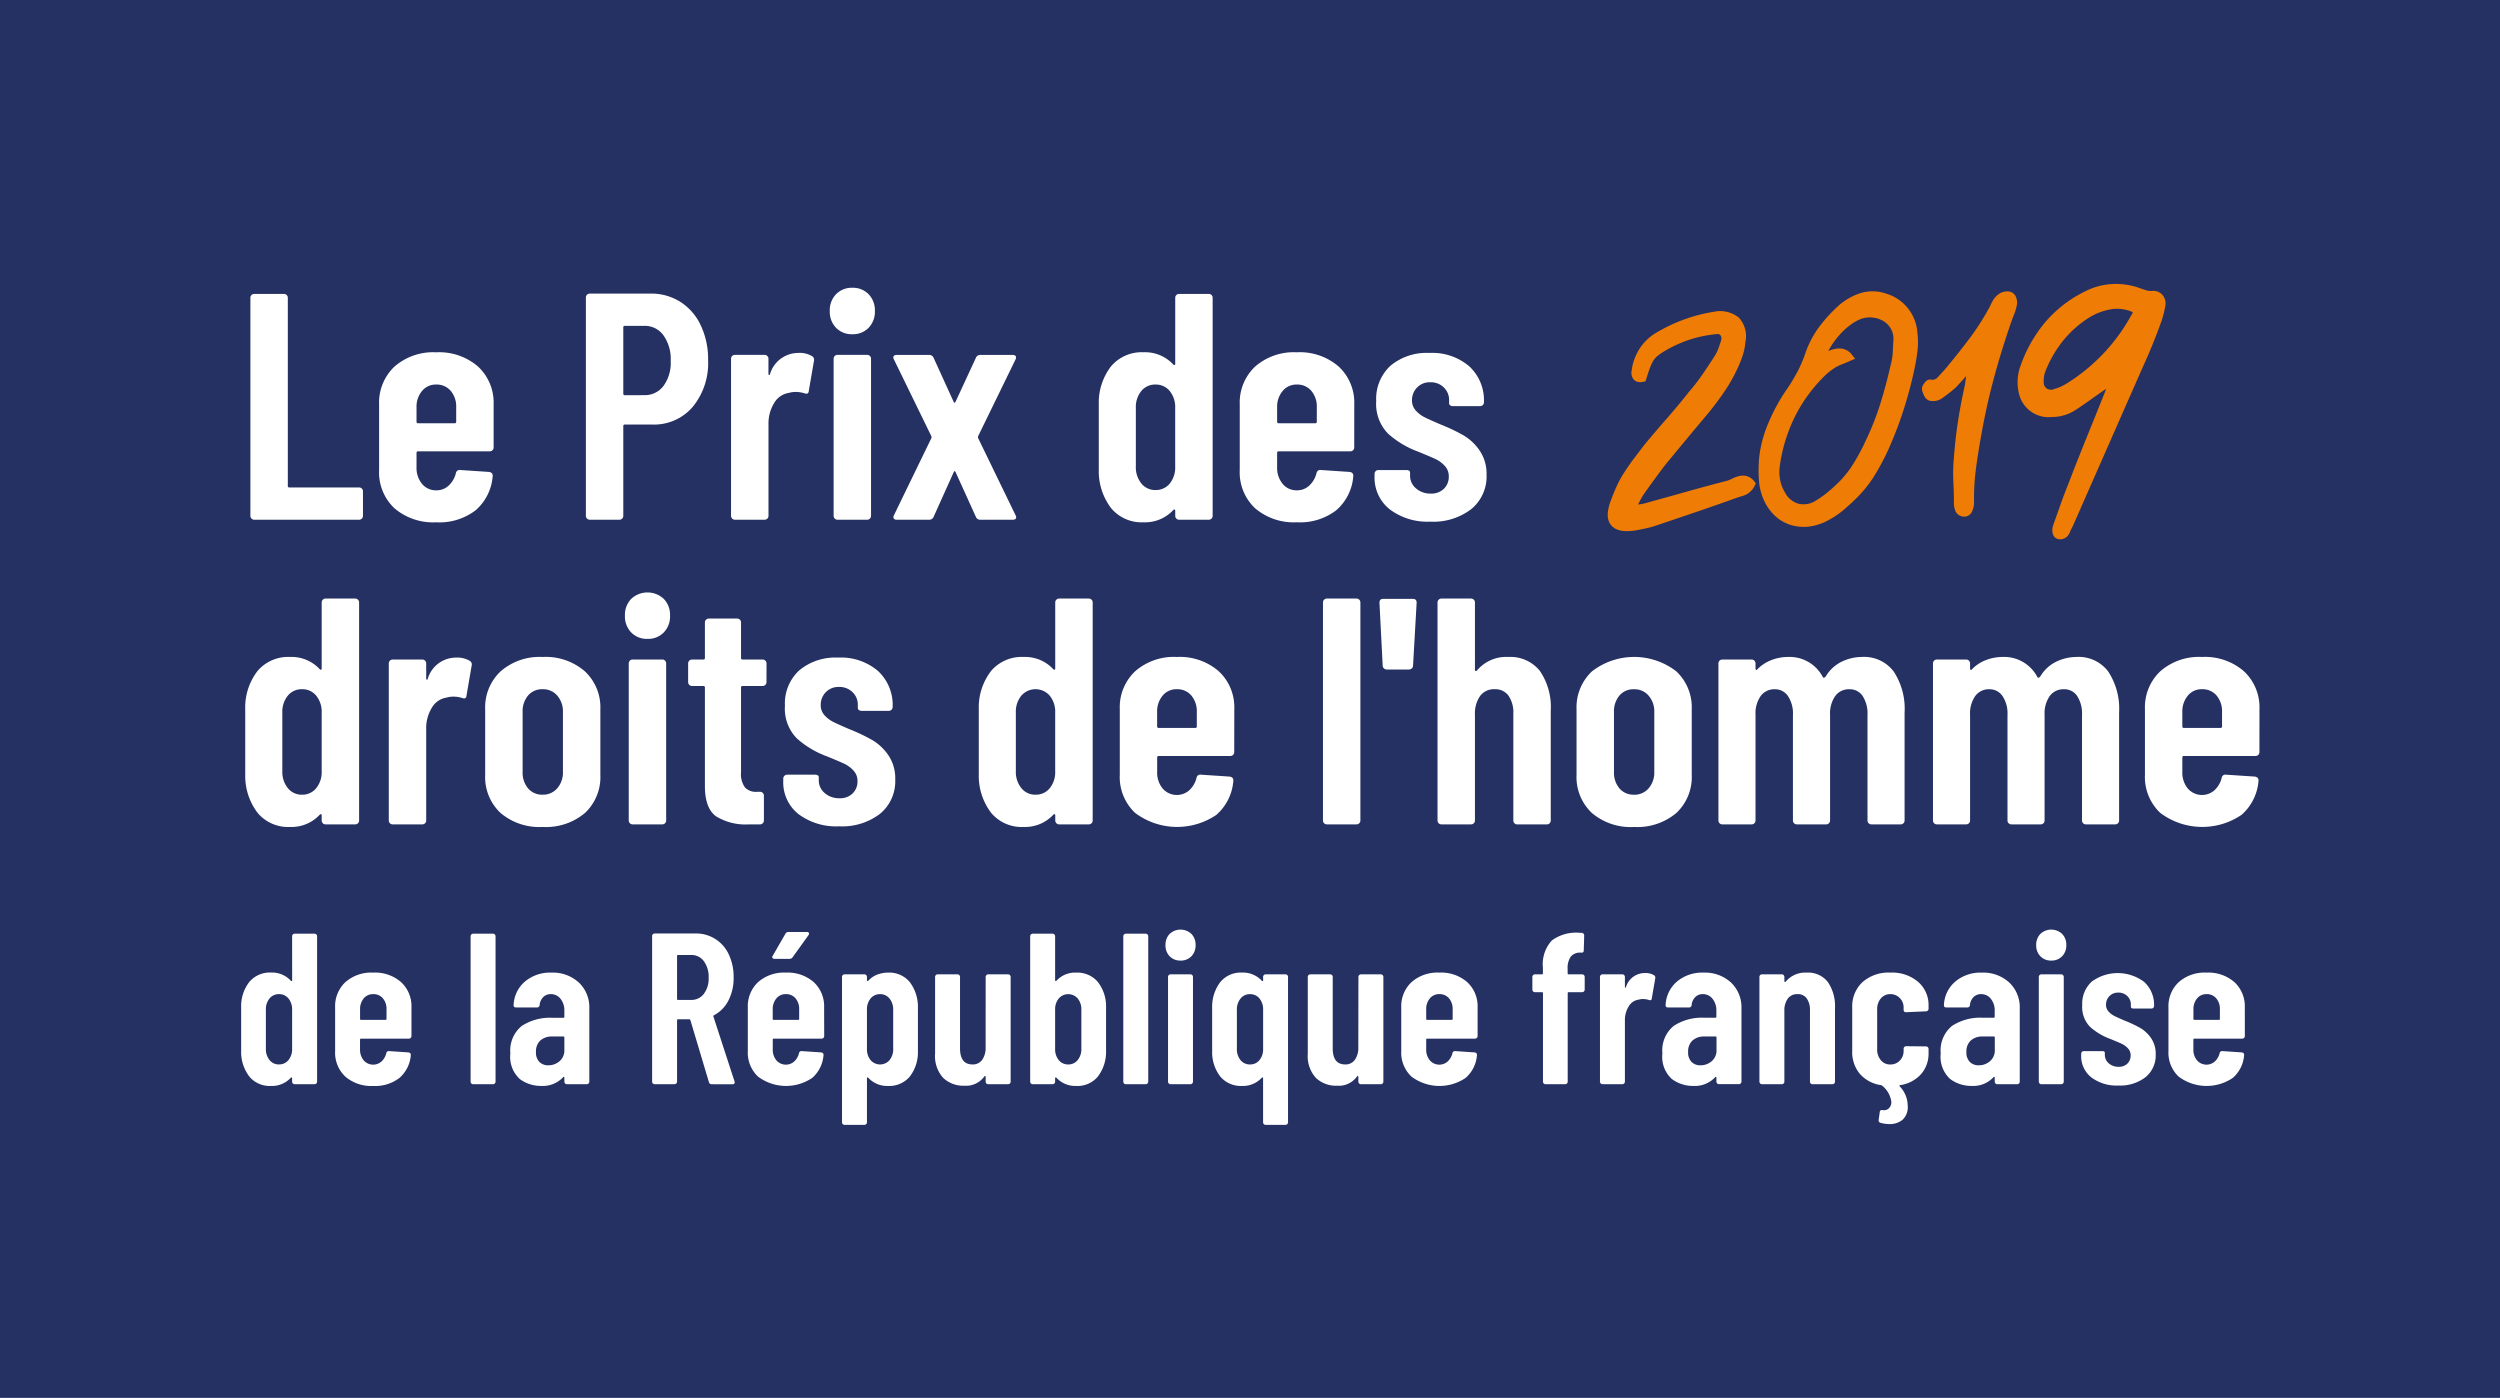
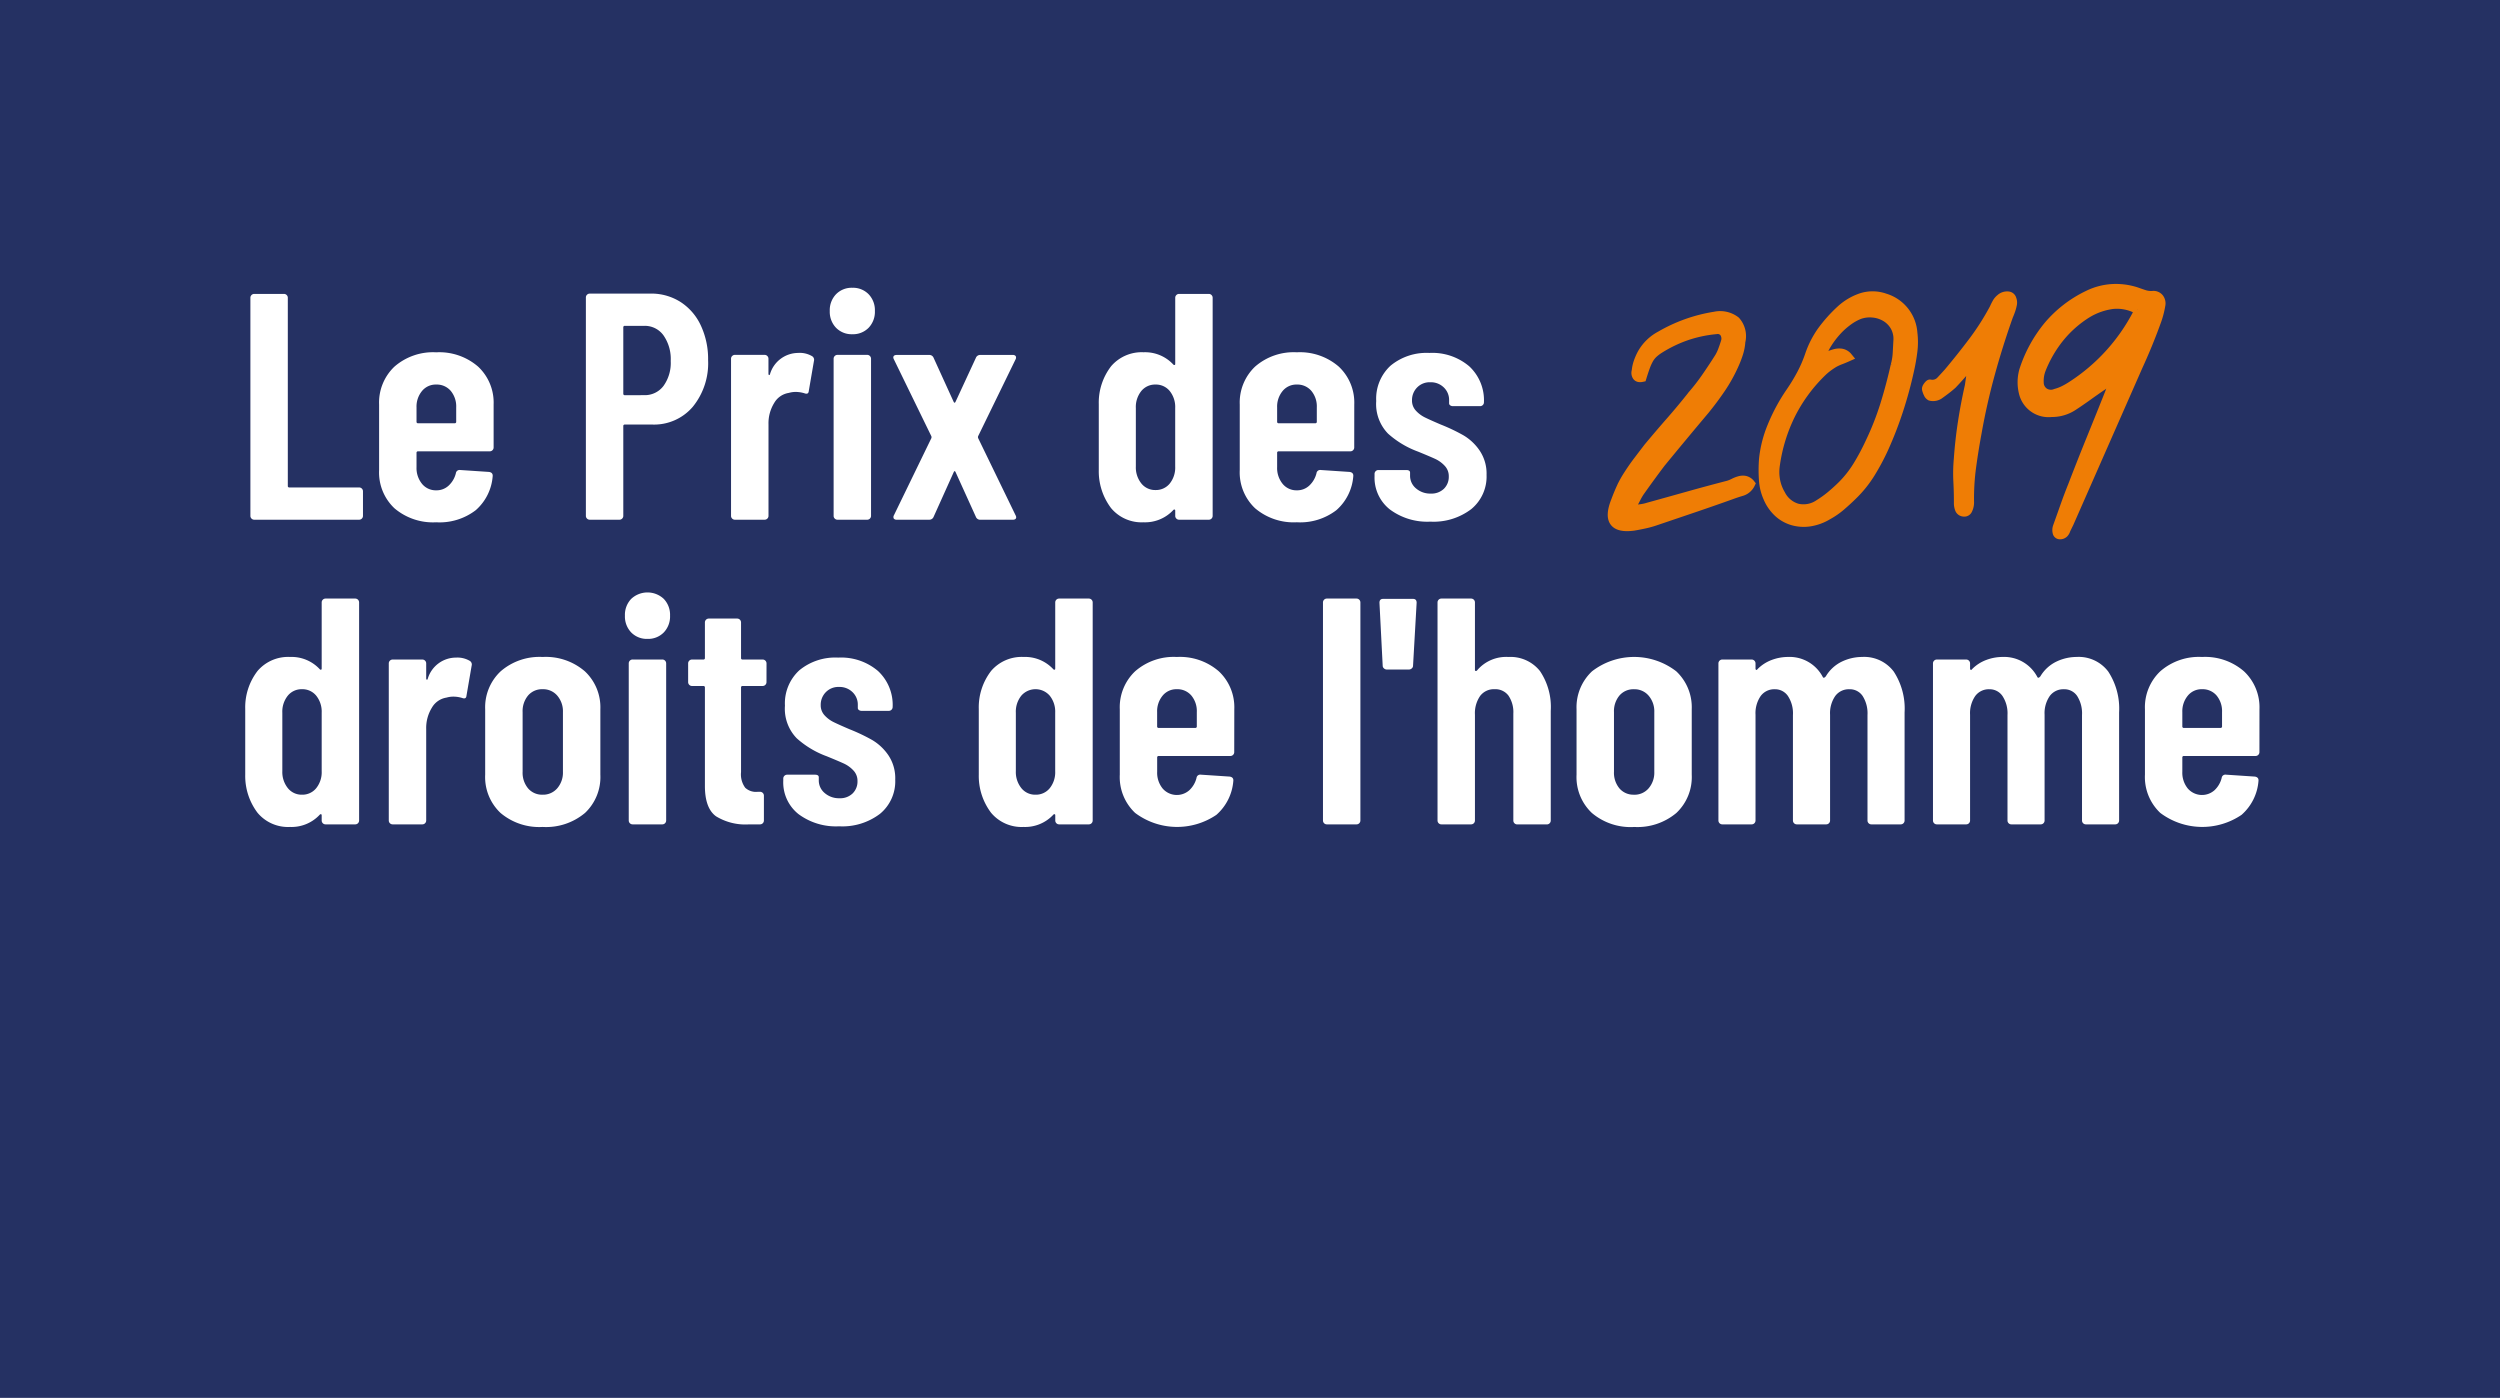
<svg xmlns="http://www.w3.org/2000/svg" width="279" height="156" viewBox="0 0 279 156">
  <g transform="translate(-1089 -405)">
    <rect width="279" height="156" transform="translate(1089 405)" fill="#253163" />
    <path d="M2.376,0A.417.417,0,0,1,2.07-.126a.417.417,0,0,1-.126-.306V-24.768a.417.417,0,0,1,.126-.306.417.417,0,0,1,.306-.126H5.688a.417.417,0,0,1,.306.126.417.417,0,0,1,.126.306V-3.78a.159.159,0,0,0,.18.18h7.776a.417.417,0,0,1,.306.126.417.417,0,0,1,.126.306V-.432a.417.417,0,0,1-.126.306A.417.417,0,0,1,14.076,0ZM29.088-8.064a.417.417,0,0,1-.126.306.417.417,0,0,1-.306.126H20.664a.159.159,0,0,0-.18.18v1.584A2.791,2.791,0,0,0,21.1-4a1.982,1.982,0,0,0,1.584.72,1.977,1.977,0,0,0,1.4-.54,2.8,2.8,0,0,0,.792-1.368.413.413,0,0,1,.468-.36l3.24.216q.432.072.4.468a5.6,5.6,0,0,1-1.89,3.8A6.634,6.634,0,0,1,22.68.288a6.639,6.639,0,0,1-4.662-1.566,5.5,5.5,0,0,1-1.71-4.266v-7.308a5.524,5.524,0,0,1,1.71-4.23,6.547,6.547,0,0,1,4.662-1.6,6.613,6.613,0,0,1,4.68,1.6,5.5,5.5,0,0,1,1.728,4.23Zm-6.408-7.02a1.982,1.982,0,0,0-1.584.72,2.736,2.736,0,0,0-.612,1.836v1.584a.159.159,0,0,0,.18.18h4.068a.159.159,0,0,0,.18-.18v-1.584a2.72,2.72,0,0,0-.612-1.854A2.044,2.044,0,0,0,22.68-15.084Zm23.9-10.152a6.094,6.094,0,0,1,3.366.936,6.24,6.24,0,0,1,2.268,2.628,8.814,8.814,0,0,1,.81,3.852,7.705,7.705,0,0,1-1.71,5.22A5.677,5.677,0,0,1,46.8-10.62H43.74a.159.159,0,0,0-.18.18V-.432a.417.417,0,0,1-.126.306A.417.417,0,0,1,43.128,0H39.816a.417.417,0,0,1-.306-.126.417.417,0,0,1-.126-.306V-24.8a.417.417,0,0,1,.126-.306.417.417,0,0,1,.306-.126ZM45.9-13.9a2.6,2.6,0,0,0,2.142-1.026,4.385,4.385,0,0,0,.81-2.79,4.606,4.606,0,0,0-.81-2.862A2.563,2.563,0,0,0,45.9-21.636H43.74a.159.159,0,0,0-.18.18v7.38a.159.159,0,0,0,.18.18Zm17.208-4.716a2.709,2.709,0,0,1,1.512.36.472.472,0,0,1,.216.54l-.576,3.348q-.036.432-.5.252a3.421,3.421,0,0,0-.936-.144,2.748,2.748,0,0,0-.792.108,2.289,2.289,0,0,0-1.638,1.134,4.3,4.3,0,0,0-.63,2.358V-.432a.417.417,0,0,1-.126.306A.417.417,0,0,1,59.328,0H56.016a.417.417,0,0,1-.306-.126.417.417,0,0,1-.126-.306V-17.964a.417.417,0,0,1,.126-.306.417.417,0,0,1,.306-.126h3.312a.417.417,0,0,1,.306.126.417.417,0,0,1,.126.306v1.656q0,.144.072.162t.108-.126A3.292,3.292,0,0,1,63.108-18.612ZM69.12-20.7a2.427,2.427,0,0,1-1.818-.72,2.568,2.568,0,0,1-.7-1.872,2.568,2.568,0,0,1,.7-1.872,2.427,2.427,0,0,1,1.818-.72,2.427,2.427,0,0,1,1.818.72,2.568,2.568,0,0,1,.7,1.872,2.568,2.568,0,0,1-.7,1.872A2.427,2.427,0,0,1,69.12-20.7ZM67.464,0a.417.417,0,0,1-.306-.126.417.417,0,0,1-.126-.306V-17.964a.417.417,0,0,1,.126-.306.417.417,0,0,1,.306-.126h3.312a.417.417,0,0,1,.306.126.417.417,0,0,1,.126.306V-.432a.417.417,0,0,1-.126.306A.417.417,0,0,1,70.776,0Zm6.624,0a.4.4,0,0,1-.342-.126A.387.387,0,0,1,73.764-.5l4.176-8.6a.333.333,0,0,0,0-.216l-4.176-8.568a.553.553,0,0,1-.072-.216q0-.288.4-.288h3.6a.51.51,0,0,1,.5.324l2.232,4.9q.108.216.216,0l2.268-4.9a.51.51,0,0,1,.5-.324h3.6a.4.4,0,0,1,.342.126.387.387,0,0,1-.018.378L83.16-9.324a.333.333,0,0,0,0,.216L87.336-.5a.553.553,0,0,1,.072.216q0,.288-.4.288h-3.6a.51.51,0,0,1-.5-.324l-2.268-5q-.108-.216-.216.036L78.192-.324a.51.51,0,0,1-.5.324Zm31.068-24.768a.417.417,0,0,1,.126-.306.417.417,0,0,1,.306-.126H108.9a.417.417,0,0,1,.306.126.417.417,0,0,1,.126.306V-.432a.417.417,0,0,1-.126.306A.417.417,0,0,1,108.9,0h-3.312a.417.417,0,0,1-.306-.126.417.417,0,0,1-.126-.306v-.576q0-.108-.072-.126a.15.15,0,0,0-.144.054A4.291,4.291,0,0,1,101.628.288,4.435,4.435,0,0,1,97.992-1.3a6.81,6.81,0,0,1-1.368-4.248v-7.344a6.644,6.644,0,0,1,1.386-4.248,4.493,4.493,0,0,1,3.618-1.548,4.291,4.291,0,0,1,3.312,1.368.15.15,0,0,0,.144.054q.072-.018.072-.126Zm-2.2,21.456a1.982,1.982,0,0,0,1.584-.72,2.846,2.846,0,0,0,.612-1.908v-6.516a2.846,2.846,0,0,0-.612-1.908,1.982,1.982,0,0,0-1.584-.72,1.982,1.982,0,0,0-1.584.72,2.846,2.846,0,0,0-.612,1.908V-5.94a2.862,2.862,0,0,0,.612,1.89A1.962,1.962,0,0,0,102.96-3.312Zm22.176-4.752a.417.417,0,0,1-.126.306.417.417,0,0,1-.306.126h-7.992a.159.159,0,0,0-.18.18v1.584A2.791,2.791,0,0,0,117.144-4a1.982,1.982,0,0,0,1.584.72,1.977,1.977,0,0,0,1.4-.54,2.8,2.8,0,0,0,.792-1.368.413.413,0,0,1,.468-.36l3.24.216q.432.072.4.468a5.6,5.6,0,0,1-1.89,3.8,6.634,6.634,0,0,1-4.41,1.35,6.639,6.639,0,0,1-4.662-1.566,5.5,5.5,0,0,1-1.71-4.266v-7.308a5.524,5.524,0,0,1,1.71-4.23,6.547,6.547,0,0,1,4.662-1.6,6.613,6.613,0,0,1,4.68,1.6,5.5,5.5,0,0,1,1.728,4.23Zm-6.408-7.02a1.982,1.982,0,0,0-1.584.72,2.736,2.736,0,0,0-.612,1.836v1.584a.159.159,0,0,0,.18.18h4.068a.159.159,0,0,0,.18-.18v-1.584a2.72,2.72,0,0,0-.612-1.854A2.044,2.044,0,0,0,118.728-15.084Zm14.9,15.3A7,7,0,0,1,129.1-1.152,4.516,4.516,0,0,1,127.4-4.86v-.252a.417.417,0,0,1,.126-.306.417.417,0,0,1,.306-.126h3.1q.432,0,.432.288v.324a1.826,1.826,0,0,0,.666,1.44,2.416,2.416,0,0,0,1.638.576,1.994,1.994,0,0,0,1.476-.54,1.854,1.854,0,0,0,.54-1.368,1.671,1.671,0,0,0-.468-1.206,3.4,3.4,0,0,0-1.008-.738q-.54-.252-1.944-.828A10.331,10.331,0,0,1,128.9-9.612a4.732,4.732,0,0,1-1.314-3.636,5,5,0,0,1,1.6-3.942,6.3,6.3,0,0,1,4.338-1.422,6.346,6.346,0,0,1,4.446,1.494,5.167,5.167,0,0,1,1.638,4.014.417.417,0,0,1-.126.306.417.417,0,0,1-.306.126h-3.024a.513.513,0,0,1-.306-.09A.276.276,0,0,1,135.72-13v-.324a1.923,1.923,0,0,0-.594-1.44,2.06,2.06,0,0,0-1.494-.576,1.952,1.952,0,0,0-1.494.594,2,2,0,0,0-.558,1.422,1.635,1.635,0,0,0,.432,1.152,3.367,3.367,0,0,0,.972.738q.54.27,1.8.81a20.423,20.423,0,0,1,2.538,1.206,5.714,5.714,0,0,1,1.8,1.692A4.6,4.6,0,0,1,139.9-5,4.7,4.7,0,0,1,138.2-1.188,6.939,6.939,0,0,1,133.632.216ZM9.9,9.232a.43.43,0,0,1,.432-.432h3.312a.43.43,0,0,1,.432.432V33.568a.43.43,0,0,1-.432.432H10.332a.43.43,0,0,1-.432-.432v-.576q0-.108-.072-.126a.15.15,0,0,0-.144.054,4.291,4.291,0,0,1-3.312,1.368A4.435,4.435,0,0,1,2.736,32.7a6.81,6.81,0,0,1-1.368-4.248V21.112a6.644,6.644,0,0,1,1.386-4.248,4.493,4.493,0,0,1,3.618-1.548,4.291,4.291,0,0,1,3.312,1.368.15.15,0,0,0,.144.054q.072-.018.072-.126ZM7.7,30.688a1.982,1.982,0,0,0,1.584-.72A2.846,2.846,0,0,0,9.9,28.06V21.544a2.846,2.846,0,0,0-.612-1.908,1.982,1.982,0,0,0-1.584-.72,1.982,1.982,0,0,0-1.584.72,2.846,2.846,0,0,0-.612,1.908V28.06a2.862,2.862,0,0,0,.612,1.89A1.962,1.962,0,0,0,7.7,30.688Zm17.208-15.3a2.709,2.709,0,0,1,1.512.36.472.472,0,0,1,.216.54l-.576,3.348q-.036.432-.5.252a3.421,3.421,0,0,0-.936-.144,2.748,2.748,0,0,0-.792.108,2.289,2.289,0,0,0-1.638,1.134,4.3,4.3,0,0,0-.63,2.358V33.568a.43.43,0,0,1-.432.432H17.82a.43.43,0,0,1-.432-.432V16.036a.43.43,0,0,1,.432-.432h3.312a.43.43,0,0,1,.432.432v1.656q0,.144.072.162t.108-.126A3.292,3.292,0,0,1,24.912,15.388Zm9.648,18.9a6.693,6.693,0,0,1-4.7-1.566,5.5,5.5,0,0,1-1.71-4.266V21.148a5.5,5.5,0,0,1,1.728-4.23,6.613,6.613,0,0,1,4.68-1.6,6.666,6.666,0,0,1,4.716,1.6A5.5,5.5,0,0,1,41,21.148v7.308a5.5,5.5,0,0,1-1.71,4.266A6.747,6.747,0,0,1,34.56,34.288Zm0-3.6a2.074,2.074,0,0,0,1.638-.72,2.686,2.686,0,0,0,.63-1.836v-6.66a2.686,2.686,0,0,0-.63-1.836,2.074,2.074,0,0,0-1.638-.72,2.044,2.044,0,0,0-1.62.7,2.72,2.72,0,0,0-.612,1.854v6.66a2.72,2.72,0,0,0,.612,1.854A2.044,2.044,0,0,0,34.56,30.688ZM46.26,13.3a2.427,2.427,0,0,1-1.818-.72,2.568,2.568,0,0,1-.7-1.872,2.568,2.568,0,0,1,.7-1.872,2.655,2.655,0,0,1,3.636,0,2.568,2.568,0,0,1,.7,1.872,2.568,2.568,0,0,1-.7,1.872A2.427,2.427,0,0,1,46.26,13.3ZM44.6,34a.43.43,0,0,1-.432-.432V16.036A.43.43,0,0,1,44.6,15.6h3.312a.43.43,0,0,1,.432.432V33.568a.43.43,0,0,1-.432.432Zm14.94-15.876a.43.43,0,0,1-.432.432H56.88a.159.159,0,0,0-.18.18v9.432a2.515,2.515,0,0,0,.468,1.746,1.764,1.764,0,0,0,1.4.45h.252a.43.43,0,0,1,.432.432v2.772a.43.43,0,0,1-.432.432H57.6a6.268,6.268,0,0,1-3.69-.9q-1.242-.9-1.242-3.384V18.736a.159.159,0,0,0-.18-.18h-1.26a.43.43,0,0,1-.432-.432V16.036a.43.43,0,0,1,.432-.432h1.26a.159.159,0,0,0,.18-.18v-3.96a.43.43,0,0,1,.432-.432h3.168a.43.43,0,0,1,.432.432v3.96a.159.159,0,0,0,.18.18h2.232a.43.43,0,0,1,.432.432Zm8.1,16.092a7,7,0,0,1-4.536-1.368,4.516,4.516,0,0,1-1.692-3.708v-.252a.43.43,0,0,1,.432-.432h3.1q.432,0,.432.288v.324a1.826,1.826,0,0,0,.666,1.44,2.416,2.416,0,0,0,1.638.576,1.994,1.994,0,0,0,1.476-.54,1.854,1.854,0,0,0,.54-1.368,1.671,1.671,0,0,0-.468-1.206,3.4,3.4,0,0,0-1.008-.738q-.54-.252-1.944-.828a10.331,10.331,0,0,1-3.366-2.016A4.732,4.732,0,0,1,61.6,20.752a5,5,0,0,1,1.6-3.942,6.3,6.3,0,0,1,4.338-1.422,6.346,6.346,0,0,1,4.446,1.494A5.167,5.167,0,0,1,73.62,20.9a.43.43,0,0,1-.432.432H70.164a.513.513,0,0,1-.306-.09A.276.276,0,0,1,69.732,21V20.68a1.923,1.923,0,0,0-.594-1.44,2.06,2.06,0,0,0-1.494-.576,1.952,1.952,0,0,0-1.494.594,2,2,0,0,0-.558,1.422,1.635,1.635,0,0,0,.432,1.152A3.367,3.367,0,0,0,67,22.57q.54.27,1.8.81a20.422,20.422,0,0,1,2.538,1.206,5.714,5.714,0,0,1,1.8,1.692A4.6,4.6,0,0,1,73.908,29a4.7,4.7,0,0,1-1.692,3.816A6.939,6.939,0,0,1,67.644,34.216ZM91.764,9.232A.43.43,0,0,1,92.2,8.8h3.312a.43.43,0,0,1,.432.432V33.568a.43.43,0,0,1-.432.432H92.2a.43.43,0,0,1-.432-.432v-.576q0-.108-.072-.126a.15.15,0,0,0-.144.054,4.291,4.291,0,0,1-3.312,1.368A4.435,4.435,0,0,1,84.6,32.7a6.81,6.81,0,0,1-1.368-4.248V21.112a6.644,6.644,0,0,1,1.386-4.248,4.493,4.493,0,0,1,3.618-1.548,4.291,4.291,0,0,1,3.312,1.368.15.15,0,0,0,.144.054q.072-.018.072-.126Zm-2.2,21.456a1.982,1.982,0,0,0,1.584-.72,2.846,2.846,0,0,0,.612-1.908V21.544a2.846,2.846,0,0,0-.612-1.908,2.1,2.1,0,0,0-3.168,0,2.846,2.846,0,0,0-.612,1.908V28.06a2.862,2.862,0,0,0,.612,1.89A1.962,1.962,0,0,0,89.568,30.688Zm22.176-4.752a.43.43,0,0,1-.432.432H103.32a.159.159,0,0,0-.18.18v1.584A2.791,2.791,0,0,0,103.752,30a2.1,2.1,0,0,0,2.988.18,2.8,2.8,0,0,0,.792-1.368.413.413,0,0,1,.468-.36l3.24.216q.432.072.4.468a5.6,5.6,0,0,1-1.89,3.8,7.8,7.8,0,0,1-9.072-.216,5.5,5.5,0,0,1-1.71-4.266V21.148a5.524,5.524,0,0,1,1.71-4.23,6.547,6.547,0,0,1,4.662-1.6,6.613,6.613,0,0,1,4.68,1.6,5.5,5.5,0,0,1,1.728,4.23Zm-6.408-7.02a1.982,1.982,0,0,0-1.584.72,2.736,2.736,0,0,0-.612,1.836v1.584a.159.159,0,0,0,.18.18h4.068a.159.159,0,0,0,.18-.18V21.472a2.72,2.72,0,0,0-.612-1.854A2.044,2.044,0,0,0,105.336,18.916ZM122.076,34a.43.43,0,0,1-.432-.432V9.232a.43.43,0,0,1,.432-.432h3.312a.43.43,0,0,1,.432.432V33.568a.43.43,0,0,1-.432.432Zm6.7-17.28a.479.479,0,0,1-.324-.126.392.392,0,0,1-.144-.306l-.36-7.02q0-.432.4-.432h3.348q.4,0,.4.432l-.4,7.02a.392.392,0,0,1-.144.306.479.479,0,0,1-.324.126Zm13.536-1.4a4.2,4.2,0,0,1,3.546,1.566,7.154,7.154,0,0,1,1.206,4.446v12.24a.43.43,0,0,1-.432.432h-3.312a.43.43,0,0,1-.432-.432V21.652a3.3,3.3,0,0,0-.54-2.016,1.819,1.819,0,0,0-1.548-.72,1.919,1.919,0,0,0-1.62.756,3.373,3.373,0,0,0-.576,2.088V33.568a.43.43,0,0,1-.432.432h-3.312a.43.43,0,0,1-.432-.432V9.232a.43.43,0,0,1,.432-.432h3.312a.43.43,0,0,1,.432.432v7.524a.111.111,0,0,0,.09.126q.09.018.2-.126A4.245,4.245,0,0,1,142.308,15.316Zm14.04,18.972a6.693,6.693,0,0,1-4.7-1.566,5.5,5.5,0,0,1-1.71-4.266V21.148a5.5,5.5,0,0,1,1.728-4.23,7.69,7.69,0,0,1,9.4,0,5.5,5.5,0,0,1,1.728,4.23v7.308a5.5,5.5,0,0,1-1.71,4.266A6.747,6.747,0,0,1,156.348,34.288Zm0-3.6a2.074,2.074,0,0,0,1.638-.72,2.686,2.686,0,0,0,.63-1.836v-6.66a2.686,2.686,0,0,0-.63-1.836,2.074,2.074,0,0,0-1.638-.72,2.044,2.044,0,0,0-1.62.7,2.72,2.72,0,0,0-.612,1.854v6.66a2.72,2.72,0,0,0,.612,1.854A2.044,2.044,0,0,0,156.348,30.688ZM181.8,15.316a4.126,4.126,0,0,1,3.546,1.638,7.551,7.551,0,0,1,1.206,4.554v12.06a.43.43,0,0,1-.432.432h-3.276a.43.43,0,0,1-.432-.432V21.8a3.609,3.609,0,0,0-.54-2.124,1.718,1.718,0,0,0-1.476-.756,1.882,1.882,0,0,0-1.584.756,3.373,3.373,0,0,0-.576,2.088V33.568A.43.43,0,0,1,177.8,34h-3.276a.43.43,0,0,1-.432-.432V21.8a3.521,3.521,0,0,0-.558-2.124,1.731,1.731,0,0,0-1.458-.756,1.882,1.882,0,0,0-1.584.756,3.373,3.373,0,0,0-.576,2.088V33.568a.43.43,0,0,1-.432.432h-3.276a.43.43,0,0,1-.432-.432V16.036a.43.43,0,0,1,.432-.432h3.276a.43.43,0,0,1,.432.432v.576a.145.145,0,0,0,.072.144q.072.036.144-.072a4.368,4.368,0,0,1,1.62-1.044,5.188,5.188,0,0,1,1.764-.324,4.185,4.185,0,0,1,3.924,2.268q.108.144.324-.108a4.209,4.209,0,0,1,1.818-1.656A5.263,5.263,0,0,1,181.8,15.316Zm23.94,0a4.126,4.126,0,0,1,3.546,1.638,7.551,7.551,0,0,1,1.206,4.554v12.06a.43.43,0,0,1-.432.432h-3.276a.43.43,0,0,1-.432-.432V21.8a3.609,3.609,0,0,0-.54-2.124,1.718,1.718,0,0,0-1.476-.756,1.882,1.882,0,0,0-1.584.756,3.373,3.373,0,0,0-.576,2.088V33.568a.43.43,0,0,1-.432.432h-3.276a.43.43,0,0,1-.432-.432V21.8a3.521,3.521,0,0,0-.558-2.124,1.731,1.731,0,0,0-1.458-.756,1.882,1.882,0,0,0-1.584.756,3.373,3.373,0,0,0-.576,2.088V33.568a.43.43,0,0,1-.432.432h-3.276a.43.43,0,0,1-.432-.432V16.036a.43.43,0,0,1,.432-.432h3.276a.43.43,0,0,1,.432.432v.576a.145.145,0,0,0,.072.144q.072.036.144-.072a4.368,4.368,0,0,1,1.62-1.044,5.188,5.188,0,0,1,1.764-.324,4.185,4.185,0,0,1,3.924,2.268q.108.144.324-.108a4.209,4.209,0,0,1,1.818-1.656A5.263,5.263,0,0,1,205.74,15.316Zm20.412,10.62a.43.43,0,0,1-.432.432h-7.992a.159.159,0,0,0-.18.18v1.584A2.79,2.79,0,0,0,218.16,30a2.1,2.1,0,0,0,2.988.18,2.8,2.8,0,0,0,.792-1.368.413.413,0,0,1,.468-.36l3.24.216q.432.072.4.468a5.6,5.6,0,0,1-1.89,3.8,7.8,7.8,0,0,1-9.072-.216,5.5,5.5,0,0,1-1.71-4.266V21.148a5.524,5.524,0,0,1,1.71-4.23,6.547,6.547,0,0,1,4.662-1.6,6.613,6.613,0,0,1,4.68,1.6,5.5,5.5,0,0,1,1.728,4.23Zm-6.408-7.02a1.982,1.982,0,0,0-1.584.72,2.736,2.736,0,0,0-.612,1.836v1.584a.159.159,0,0,0,.18.18H221.8a.159.159,0,0,0,.18-.18V21.472a2.72,2.72,0,0,0-.612-1.854A2.044,2.044,0,0,0,219.744,18.916Z" transform="translate(1115 463)" fill="#fff" />
-     <path d="M6.6,7.488A.287.287,0,0,1,6.888,7.2H9.1a.287.287,0,0,1,.288.288V23.712A.287.287,0,0,1,9.1,24H6.888a.287.287,0,0,1-.288-.288v-.384q0-.072-.048-.084a.1.1,0,0,0-.1.036,2.86,2.86,0,0,1-2.208.912,2.957,2.957,0,0,1-2.424-1.056A4.54,4.54,0,0,1,.912,20.3v-4.9a4.43,4.43,0,0,1,.924-2.832,3,3,0,0,1,2.412-1.032,2.86,2.86,0,0,1,2.208.912.1.1,0,0,0,.1.036q.048-.012.048-.084Zm-1.464,14.3a1.321,1.321,0,0,0,1.056-.48A1.9,1.9,0,0,0,6.6,20.04V15.7a1.9,1.9,0,0,0-.408-1.272,1.321,1.321,0,0,0-1.056-.48,1.321,1.321,0,0,0-1.056.48A1.9,1.9,0,0,0,3.672,15.7V20.04A1.908,1.908,0,0,0,4.08,21.3,1.308,1.308,0,0,0,5.136,21.792ZM19.92,18.624a.287.287,0,0,1-.288.288H14.3a.106.106,0,0,0-.12.12v1.056a1.86,1.86,0,0,0,.408,1.248,1.4,1.4,0,0,0,1.992.12,1.864,1.864,0,0,0,.528-.912.275.275,0,0,1,.312-.24l2.16.144q.288.048.264.312a3.733,3.733,0,0,1-1.26,2.532,4.423,4.423,0,0,1-2.94.9,4.426,4.426,0,0,1-3.108-1.044A3.665,3.665,0,0,1,11.4,20.3V15.432a3.683,3.683,0,0,1,1.14-2.82,4.364,4.364,0,0,1,3.108-1.068,4.409,4.409,0,0,1,3.12,1.068,3.664,3.664,0,0,1,1.152,2.82Zm-4.272-4.68a1.321,1.321,0,0,0-1.056.48,1.824,1.824,0,0,0-.408,1.224V16.7a.106.106,0,0,0,.12.12h2.712a.106.106,0,0,0,.12-.12V15.648a1.814,1.814,0,0,0-.408-1.236A1.362,1.362,0,0,0,15.648,13.944ZM26.808,24a.287.287,0,0,1-.288-.288V7.488a.287.287,0,0,1,.288-.288h2.208a.287.287,0,0,1,.288.288V23.712a.287.287,0,0,1-.288.288ZM35.52,11.544a4.307,4.307,0,0,1,3.072,1.1,3.8,3.8,0,0,1,1.176,2.9v8.16A.287.287,0,0,1,39.48,24H37.272a.287.287,0,0,1-.288-.288V23.28a.1.1,0,0,0-.048-.1q-.048-.024-.1.048a3.093,3.093,0,0,1-2.424.96A3.921,3.921,0,0,1,32,23.412a3.348,3.348,0,0,1-1.044-2.844A3.537,3.537,0,0,1,32.22,17.5a5.724,5.724,0,0,1,3.42-.912h1.224a.106.106,0,0,0,.12-.12V15.84a2.08,2.08,0,0,0-.432-1.38,1.352,1.352,0,0,0-1.08-.516,1.162,1.162,0,0,0-.84.324,1.43,1.43,0,0,0-.408.876.28.28,0,0,1-.312.288H31.584q-.288,0-.264-.288A3.624,3.624,0,0,1,32.6,12.528,4.361,4.361,0,0,1,35.52,11.544Zm-.336,10.344a1.893,1.893,0,0,0,1.26-.456,1.574,1.574,0,0,0,.54-1.272V18.792a.106.106,0,0,0-.12-.12H35.64a1.914,1.914,0,0,0-1.332.444,1.641,1.641,0,0,0-.492,1.284,1.487,1.487,0,0,0,.384,1.116A1.356,1.356,0,0,0,35.184,21.888ZM53.424,24a.3.3,0,0,1-.312-.24l-2.064-6.912q-.048-.1-.12-.1H49.68a.106.106,0,0,0-.12.12v6.84a.287.287,0,0,1-.288.288H47.064a.287.287,0,0,1-.288-.288V7.464a.287.287,0,0,1,.288-.288h4.512a4,4,0,0,1,3.756,2.34,5.8,5.8,0,0,1,.54,2.556,5.457,5.457,0,0,1-.576,2.58A3.845,3.845,0,0,1,53.688,16.3q-.1.024-.072.144l2.352,7.224a.267.267,0,0,1,.024.12q0,.216-.264.216ZM49.68,9.576a.106.106,0,0,0-.12.12v4.776a.106.106,0,0,0,.12.12h1.464a1.717,1.717,0,0,0,1.4-.672,2.791,2.791,0,0,0,.54-1.8,2.924,2.924,0,0,0-.54-1.86,1.706,1.706,0,0,0-1.4-.684Zm16.3,9.048a.287.287,0,0,1-.288.288H60.36a.106.106,0,0,0-.12.12v1.056a1.86,1.86,0,0,0,.408,1.248,1.4,1.4,0,0,0,1.992.12,1.864,1.864,0,0,0,.528-.912.275.275,0,0,1,.312-.24l2.16.144q.288.048.264.312a3.733,3.733,0,0,1-1.26,2.532,5.2,5.2,0,0,1-6.048-.144,3.665,3.665,0,0,1-1.14-2.844V15.432a3.683,3.683,0,0,1,1.14-2.82A4.364,4.364,0,0,1,61.7,11.544a4.408,4.408,0,0,1,3.12,1.068,3.664,3.664,0,0,1,1.152,2.82ZM61.7,13.944a1.321,1.321,0,0,0-1.056.48,1.824,1.824,0,0,0-.408,1.224V16.7a.106.106,0,0,0,.12.12h2.712a.106.106,0,0,0,.12-.12V15.648a1.814,1.814,0,0,0-.408-1.236A1.362,1.362,0,0,0,61.7,13.944Zm-1.248-3.936a.281.281,0,0,1-.24-.1q-.072-.1.024-.24L61.656,7.2a.365.365,0,0,1,.36-.192h2.016q.192,0,.24.108a.258.258,0,0,1-.048.252L62.448,9.84a.389.389,0,0,1-.336.168ZM73.1,11.544A2.957,2.957,0,0,1,75.528,12.6a4.54,4.54,0,0,1,.912,2.832v4.9a4.43,4.43,0,0,1-.924,2.832A3,3,0,0,1,73.1,24.192,2.86,2.86,0,0,1,70.9,23.28a.1.1,0,0,0-.1-.036q-.048.012-.048.084v4.92a.287.287,0,0,1-.288.288H68.256a.287.287,0,0,1-.288-.288V12.024a.287.287,0,0,1,.288-.288h2.208a.287.287,0,0,1,.288.288v.384q0,.072.06.072a.2.2,0,0,0,.132-.072,2.542,2.542,0,0,1,1.008-.66A3.431,3.431,0,0,1,73.1,11.544ZM73.68,15.7a1.908,1.908,0,0,0-.408-1.26,1.308,1.308,0,0,0-1.056-.492,1.321,1.321,0,0,0-1.056.48,1.9,1.9,0,0,0-.408,1.272V20.04a1.9,1.9,0,0,0,.408,1.272,1.4,1.4,0,0,0,2.112,0,1.9,1.9,0,0,0,.408-1.272ZM84,12.024a.287.287,0,0,1,.288-.288H86.5a.287.287,0,0,1,.288.288V23.712A.287.287,0,0,1,86.5,24H84.288A.287.287,0,0,1,84,23.712v-.528a.1.1,0,0,0-.048-.1q-.048-.024-.1.048a2.5,2.5,0,0,1-2.232,1.032,3.245,3.245,0,0,1-2.364-.876,3.617,3.617,0,0,1-.9-2.7V12.024a.287.287,0,0,1,.288-.288h2.208a.287.287,0,0,1,.288.288v7.968q0,1.8,1.392,1.8a1.268,1.268,0,0,0,1.08-.516,2.3,2.3,0,0,0,.384-1.4Zm10.1-.48a3,3,0,0,1,2.412,1.032,4.43,4.43,0,0,1,.924,2.832v4.9a4.54,4.54,0,0,1-.912,2.832A2.957,2.957,0,0,1,94.1,24.192,2.86,2.86,0,0,1,91.9,23.28a.1.1,0,0,0-.1-.036q-.048.012-.048.084v.384a.287.287,0,0,1-.288.288H89.256a.287.287,0,0,1-.288-.288V7.488a.287.287,0,0,1,.288-.288h2.208a.287.287,0,0,1,.288.288v4.92q0,.072.06.072a.2.2,0,0,0,.132-.072A2.785,2.785,0,0,1,94.1,11.544ZM94.68,15.7a1.9,1.9,0,0,0-.408-1.272,1.4,1.4,0,0,0-2.112,0,1.9,1.9,0,0,0-.408,1.272V20.04a1.9,1.9,0,0,0,.408,1.272,1.321,1.321,0,0,0,1.056.48,1.308,1.308,0,0,0,1.056-.492,1.908,1.908,0,0,0,.408-1.26ZM99.648,24a.287.287,0,0,1-.288-.288V7.488a.287.287,0,0,1,.288-.288h2.208a.287.287,0,0,1,.288.288V23.712a.287.287,0,0,1-.288.288Zm6.1-13.8a1.618,1.618,0,0,1-1.212-.48,1.712,1.712,0,0,1-.468-1.248,1.712,1.712,0,0,1,.468-1.248,1.77,1.77,0,0,1,2.424,0,1.712,1.712,0,0,1,.468,1.248,1.712,1.712,0,0,1-.468,1.248A1.618,1.618,0,0,1,105.744,10.2ZM104.64,24a.287.287,0,0,1-.288-.288V12.024a.287.287,0,0,1,.288-.288h2.208a.287.287,0,0,1,.288.288V23.712a.287.287,0,0,1-.288.288Zm10.32-11.976a.287.287,0,0,1,.288-.288h2.208a.287.287,0,0,1,.288.288V28.248a.287.287,0,0,1-.288.288h-2.208a.287.287,0,0,1-.288-.288v-4.92q0-.072-.048-.084a.1.1,0,0,0-.1.036,2.86,2.86,0,0,1-2.208.912A3,3,0,0,1,110.2,23.16a4.43,4.43,0,0,1-.924-2.832v-4.9a4.54,4.54,0,0,1,.912-2.832,2.957,2.957,0,0,1,2.424-1.056,2.86,2.86,0,0,1,2.208.912.1.1,0,0,0,.1.036q.048-.012.048-.084ZM113.5,21.792a1.321,1.321,0,0,0,1.056-.48,1.9,1.9,0,0,0,.408-1.272V15.7a1.9,1.9,0,0,0-.408-1.272,1.321,1.321,0,0,0-1.056-.48,1.308,1.308,0,0,0-1.056.492,1.908,1.908,0,0,0-.408,1.26V20.04a1.9,1.9,0,0,0,.408,1.272A1.321,1.321,0,0,0,113.5,21.792Zm12.1-9.768a.287.287,0,0,1,.288-.288h2.208a.287.287,0,0,1,.288.288V23.712a.287.287,0,0,1-.288.288H125.88a.287.287,0,0,1-.288-.288v-.528a.1.1,0,0,0-.048-.1q-.048-.024-.1.048a2.5,2.5,0,0,1-2.232,1.032,3.245,3.245,0,0,1-2.364-.876,3.617,3.617,0,0,1-.9-2.7V12.024a.287.287,0,0,1,.288-.288h2.208a.287.287,0,0,1,.288.288v7.968q0,1.8,1.392,1.8a1.268,1.268,0,0,0,1.08-.516,2.3,2.3,0,0,0,.384-1.4Zm13.3,6.6a.287.287,0,0,1-.288.288h-5.328a.106.106,0,0,0-.12.12v1.056a1.86,1.86,0,0,0,.408,1.248,1.4,1.4,0,0,0,1.992.12,1.864,1.864,0,0,0,.528-.912.275.275,0,0,1,.312-.24l2.16.144q.288.048.264.312a3.733,3.733,0,0,1-1.26,2.532,5.2,5.2,0,0,1-6.048-.144,3.665,3.665,0,0,1-1.14-2.844V15.432a3.683,3.683,0,0,1,1.14-2.82,4.364,4.364,0,0,1,3.108-1.068,4.408,4.408,0,0,1,3.12,1.068,3.664,3.664,0,0,1,1.152,2.82Zm-4.272-4.68a1.321,1.321,0,0,0-1.056.48,1.824,1.824,0,0,0-.408,1.224V16.7a.106.106,0,0,0,.12.12h2.712a.106.106,0,0,0,.12-.12V15.648a1.814,1.814,0,0,0-.408-1.236A1.362,1.362,0,0,0,134.616,13.944Zm15.936-2.208a.287.287,0,0,1,.288.288V13.44a.287.287,0,0,1-.288.288h-1.488a.106.106,0,0,0-.12.12v9.864a.287.287,0,0,1-.288.288h-2.184a.287.287,0,0,1-.288-.288V13.848a.106.106,0,0,0-.12-.12H145.3a.287.287,0,0,1-.288-.288V12.024a.287.287,0,0,1,.288-.288h.768a.106.106,0,0,0,.12-.12v-.6a3.959,3.959,0,0,1,.984-3.048,4.534,4.534,0,0,1,3.144-.864h.192a.287.287,0,0,1,.288.288l-.048,1.632q0,.288-.192.288h-.216a1.3,1.3,0,0,0-1.056.468,2.241,2.241,0,0,0-.336,1.356v.48a.106.106,0,0,0,.12.12Zm7.008-.144a1.806,1.806,0,0,1,1.008.24.314.314,0,0,1,.144.36l-.384,2.232q-.024.288-.336.168a2.281,2.281,0,0,0-.624-.1,1.832,1.832,0,0,0-.528.072,1.526,1.526,0,0,0-1.092.756,2.866,2.866,0,0,0-.42,1.572v6.816a.287.287,0,0,1-.288.288h-2.208a.287.287,0,0,1-.288-.288V12.024a.287.287,0,0,1,.288-.288h2.208a.287.287,0,0,1,.288.288v1.1q0,.1.048.108t.072-.084A2.195,2.195,0,0,1,157.56,11.592Zm6.528-.048a4.307,4.307,0,0,1,3.072,1.1,3.8,3.8,0,0,1,1.176,2.9v8.16a.287.287,0,0,1-.288.288H165.84a.287.287,0,0,1-.288-.288V23.28a.1.1,0,0,0-.048-.1q-.048-.024-.1.048a3.093,3.093,0,0,1-2.424.96,3.921,3.921,0,0,1-2.412-.78,3.348,3.348,0,0,1-1.044-2.844,3.537,3.537,0,0,1,1.26-3.072,5.724,5.724,0,0,1,3.42-.912h1.224a.106.106,0,0,0,.12-.12V15.84a2.08,2.08,0,0,0-.432-1.38,1.352,1.352,0,0,0-1.08-.516,1.162,1.162,0,0,0-.84.324,1.43,1.43,0,0,0-.408.876.28.28,0,0,1-.312.288h-2.328q-.288,0-.264-.288a3.624,3.624,0,0,1,1.284-2.616A4.361,4.361,0,0,1,164.088,11.544Zm-.336,10.344a1.893,1.893,0,0,0,1.26-.456,1.574,1.574,0,0,0,.54-1.272V18.792a.106.106,0,0,0-.12-.12h-1.224a1.914,1.914,0,0,0-1.332.444,1.641,1.641,0,0,0-.492,1.284,1.487,1.487,0,0,0,.384,1.116A1.356,1.356,0,0,0,163.752,21.888Zm11.856-10.344a2.8,2.8,0,0,1,2.364,1.044,4.769,4.769,0,0,1,.8,2.964v8.16a.287.287,0,0,1-.288.288H176.28a.287.287,0,0,1-.288-.288V15.768a2.2,2.2,0,0,0-.36-1.344,1.212,1.212,0,0,0-1.032-.48,1.279,1.279,0,0,0-1.08.5,2.249,2.249,0,0,0-.384,1.392v7.872a.287.287,0,0,1-.288.288H170.64a.287.287,0,0,1-.288-.288V12.024a.287.287,0,0,1,.288-.288h2.208a.287.287,0,0,1,.288.288v.48a.074.074,0,0,0,.06.084q.06.012.132-.084A2.83,2.83,0,0,1,175.608,11.544Zm13.608,4.032a.287.287,0,0,1-.288.288l-2.208.1q-.288,0-.288-.264v-.264a1.47,1.47,0,0,0-.42-1.044,1.406,1.406,0,0,0-1.068-.444,1.321,1.321,0,0,0-1.056.48,1.824,1.824,0,0,0-.408,1.224v4.44a1.824,1.824,0,0,0,.408,1.224,1.321,1.321,0,0,0,1.056.48,1.406,1.406,0,0,0,1.068-.444,1.5,1.5,0,0,0,.42-1.068v-.24a.287.287,0,0,1,.288-.288l2.208.024a.287.287,0,0,1,.288.288V20.5a3.479,3.479,0,0,1-.84,2.376,3.876,3.876,0,0,1-2.328,1.224q-.144.048-.048.144a3.131,3.131,0,0,1,.888,2.136,1.927,1.927,0,0,1-.588,1.6,2.258,2.258,0,0,1-1.452.468,3.831,3.831,0,0,1-1.008-.144.284.284,0,0,1-.192-.336l.12-.864q.024-.264.336-.216a.816.816,0,0,0,.588-.12.888.888,0,0,0,.348-.552.842.842,0,0,0,.024-.24,2.777,2.777,0,0,0-1.008-1.8l-.12-.072a3.883,3.883,0,0,1-2.388-1.26,3.794,3.794,0,0,1-.852-2.556V15.432a3.683,3.683,0,0,1,1.14-2.82,4.364,4.364,0,0,1,3.108-1.068,4.471,4.471,0,0,1,3.12,1.044,3.422,3.422,0,0,1,1.152,2.652Zm5.928-4.032a4.307,4.307,0,0,1,3.072,1.1,3.8,3.8,0,0,1,1.176,2.9v8.16A.287.287,0,0,1,199.1,24H196.9a.287.287,0,0,1-.288-.288V23.28a.1.1,0,0,0-.048-.1q-.048-.024-.1.048a3.093,3.093,0,0,1-2.424.96,3.921,3.921,0,0,1-2.412-.78,3.348,3.348,0,0,1-1.044-2.844,3.537,3.537,0,0,1,1.26-3.072,5.724,5.724,0,0,1,3.42-.912h1.224a.106.106,0,0,0,.12-.12V15.84a2.08,2.08,0,0,0-.432-1.38,1.352,1.352,0,0,0-1.08-.516,1.162,1.162,0,0,0-.84.324,1.43,1.43,0,0,0-.408.876.28.28,0,0,1-.312.288h-2.328q-.288,0-.264-.288a3.624,3.624,0,0,1,1.284-2.616A4.361,4.361,0,0,1,195.144,11.544Zm-.336,10.344a1.893,1.893,0,0,0,1.26-.456,1.574,1.574,0,0,0,.54-1.272V18.792a.106.106,0,0,0-.12-.12h-1.224a1.914,1.914,0,0,0-1.332.444,1.641,1.641,0,0,0-.492,1.284,1.487,1.487,0,0,0,.384,1.116A1.356,1.356,0,0,0,194.808,21.888ZM202.92,10.2a1.618,1.618,0,0,1-1.212-.48,1.712,1.712,0,0,1-.468-1.248,1.712,1.712,0,0,1,.468-1.248,1.77,1.77,0,0,1,2.424,0,1.712,1.712,0,0,1,.468,1.248,1.712,1.712,0,0,1-.468,1.248A1.618,1.618,0,0,1,202.92,10.2Zm-1.1,13.8a.287.287,0,0,1-.288-.288V12.024a.287.287,0,0,1,.288-.288h2.208a.287.287,0,0,1,.288.288V23.712a.287.287,0,0,1-.288.288Zm8.592.144a4.669,4.669,0,0,1-3.024-.912,3.011,3.011,0,0,1-1.128-2.472v-.168a.287.287,0,0,1,.288-.288h2.064q.288,0,.288.192v.216a1.217,1.217,0,0,0,.444.96,1.611,1.611,0,0,0,1.092.384,1.33,1.33,0,0,0,.984-.36,1.236,1.236,0,0,0,.36-.912,1.114,1.114,0,0,0-.312-.8,2.266,2.266,0,0,0-.672-.492q-.36-.168-1.3-.552a6.888,6.888,0,0,1-2.244-1.344,3.155,3.155,0,0,1-.876-2.424,3.332,3.332,0,0,1,1.068-2.628,4.9,4.9,0,0,1,5.856.048,3.444,3.444,0,0,1,1.092,2.676.287.287,0,0,1-.288.288h-2.016a.342.342,0,0,1-.2-.06.184.184,0,0,1-.084-.156V15.12a1.282,1.282,0,0,0-.4-.96,1.373,1.373,0,0,0-1-.384,1.3,1.3,0,0,0-1,.4,1.336,1.336,0,0,0-.372.948,1.09,1.09,0,0,0,.288.768,2.244,2.244,0,0,0,.648.492q.36.18,1.2.54a13.615,13.615,0,0,1,1.692.8,3.809,3.809,0,0,1,1.2,1.128,3.066,3.066,0,0,1,.516,1.812,3.131,3.131,0,0,1-1.128,2.544A4.626,4.626,0,0,1,210.408,24.144Zm14.112-5.52a.287.287,0,0,1-.288.288H218.9a.106.106,0,0,0-.12.12v1.056a1.86,1.86,0,0,0,.408,1.248,1.4,1.4,0,0,0,1.992.12,1.864,1.864,0,0,0,.528-.912.275.275,0,0,1,.312-.24l2.16.144q.288.048.264.312a3.733,3.733,0,0,1-1.26,2.532,5.2,5.2,0,0,1-6.048-.144A3.665,3.665,0,0,1,216,20.3V15.432a3.683,3.683,0,0,1,1.14-2.82,4.364,4.364,0,0,1,3.108-1.068,4.408,4.408,0,0,1,3.12,1.068,3.664,3.664,0,0,1,1.152,2.82Zm-4.272-4.68a1.321,1.321,0,0,0-1.056.48,1.824,1.824,0,0,0-.408,1.224V16.7a.106.106,0,0,0,.12.12h2.712a.106.106,0,0,0,.12-.12V15.648a1.814,1.814,0,0,0-.408-1.236A1.362,1.362,0,0,0,220.248,13.944Z" transform="translate(1115 502)" fill="#fff" />
    <path d="M-27.63-.936q.792-.108,1.26-.144a4.635,4.635,0,0,0,.864-.144q2.268-.5,4.518-1.008T-16.47-3.2a3.766,3.766,0,0,0,.612-.216,3.423,3.423,0,0,1,.648-.216,1.4,1.4,0,0,1,.63,0,1.127,1.127,0,0,1,.594.432,1.613,1.613,0,0,1-1.008.792q-.612.144-1.188.324-2.16.648-4.266,1.242L-24.714.36a10.689,10.689,0,0,1-1.26.288q-.648.108-1.26.18-3.384.288-1.908-2.916.324-.756.7-1.476a10.937,10.937,0,0,1,.882-1.4q.54-.756,1.134-1.458t1.206-1.422q1.332-1.44,2.664-2.808t2.628-2.844a22.7,22.7,0,0,0,1.566-1.818q.738-.954,1.458-1.962a4.723,4.723,0,0,0,.54-.918q.216-.486.4-.99a1.191,1.191,0,0,0-.09-1.026.9.9,0,0,0-.882-.378,14.248,14.248,0,0,0-3.312.522,14.621,14.621,0,0,0-3.132,1.314,4.666,4.666,0,0,0-.72.5,2.7,2.7,0,0,0-.5.594,5.63,5.63,0,0,0-.414.81q-.2.468-.45,1.152-.432.072-.576-.18a.681.681,0,0,1-.036-.576,4.184,4.184,0,0,1,.27-.99,6.5,6.5,0,0,1,.486-.954,5.129,5.129,0,0,1,2.16-1.872A17.487,17.487,0,0,1-17.01-22.1a2.838,2.838,0,0,1,2.322.648,2.548,2.548,0,0,1,.45,2.34,5.391,5.391,0,0,1-.324,1.314,11.2,11.2,0,0,1-.576,1.278A17.1,17.1,0,0,1-16.722-14q-.9,1.188-1.908,2.3-2.592,2.772-5.22,5.652-.576.684-1.134,1.368t-1.1,1.368a7.113,7.113,0,0,0-.72,1.026Q-27.126-1.728-27.63-.936ZM-12.4-5.9a13.048,13.048,0,0,1,1.134-3.618,20.273,20.273,0,0,1,2.25-3.69A20.222,20.222,0,0,0-7.7-15.138a14.44,14.44,0,0,0,1.026-2.07A10.364,10.364,0,0,1-5.112-19.89,16.078,16.078,0,0,1-2.9-22.1a6.421,6.421,0,0,1,2.43-1.242,4.132,4.132,0,0,1,2.538.2A4.392,4.392,0,0,1,4.986-19.08a8.358,8.358,0,0,1-.108,2.052Q4.7-16.02,4.41-14.976,3.8-12.744,2.97-10.584A41.836,41.836,0,0,1,1.062-6.336,25.855,25.855,0,0,1-.54-3.69,12.961,12.961,0,0,1-2.646-1.332Q-3.294-.756-4.014-.2A8.521,8.521,0,0,1-5.562.756a5.535,5.535,0,0,1-2.052.63A4.487,4.487,0,0,1-9.5,1.17,4.088,4.088,0,0,1-11.07.18a4.82,4.82,0,0,1-1.08-1.728,5.79,5.79,0,0,1-.378-1.8A15.872,15.872,0,0,1-12.4-5.9ZM-2.394-16.776q-.468.18-.864.306a5.24,5.24,0,0,0-.756.306,8.594,8.594,0,0,0-.738.45,6.685,6.685,0,0,0-.666.522A17.553,17.553,0,0,0-9.126-10.62a18.433,18.433,0,0,0-1.98,5.436,5.139,5.139,0,0,0-.072,1.71,4.711,4.711,0,0,0,.5,1.6A2.984,2.984,0,0,0-8.928-.234,3.042,3.042,0,0,0-6.462-.576a11.568,11.568,0,0,0,1.368-.882q.648-.486,1.26-1.026a11.967,11.967,0,0,0,1.89-2.16A25.693,25.693,0,0,0-.45-7.128a31.3,31.3,0,0,0,1.89-4.158q.774-2.106,1.386-4.3A6.279,6.279,0,0,0,3.114-16.9q.072-.666.144-1.35a2.813,2.813,0,0,0-.252-1.638,2.88,2.88,0,0,0-.99-1.116,3.371,3.371,0,0,0-1.4-.522,3.471,3.471,0,0,0-1.494.108,5.752,5.752,0,0,0-1.332.666,8.232,8.232,0,0,0-1.3,1.062A9.943,9.943,0,0,0-4.626-18.36a6.509,6.509,0,0,0-.792,1.512,2.211,2.211,0,0,0,.756-.144,6.591,6.591,0,0,1,.792-.234,1.875,1.875,0,0,1,.774-.018A1.219,1.219,0,0,1-2.394-16.776Zm13.428,1.764q-.5.468-.972.954T9.09-13.1q-.36.288-.756.558t-.792.522a1.253,1.253,0,0,1-.972.108.612.612,0,0,1-.252-.324,2.059,2.059,0,0,1-.144-.468q-.036-.144.162-.378t.27-.2a1.257,1.257,0,0,0,1.188-.306q.468-.45.9-.882,1.512-1.62,2.916-3.294a28.43,28.43,0,0,0,2.556-3.582q.144-.288.324-.576a1.623,1.623,0,0,1,.432-.468,1.115,1.115,0,0,1,.9-.252.475.475,0,0,1,.4.378,1.054,1.054,0,0,1,0,.666,4.307,4.307,0,0,1-.2.594q-.126.306-.27.594-1.3,3.132-2.358,6.318T11.574-7.632q-.468,1.944-.828,3.852A25.921,25.921,0,0,0,10.314.072a1.846,1.846,0,0,1-.234.882.429.429,0,0,1-.486.234.533.533,0,0,1-.45-.36,1.922,1.922,0,0,1-.09-.576q.072-1.26.072-2.5a17.673,17.673,0,0,1,.18-2.5Q9.558-6.8,9.972-8.8t.99-4.05l.4-2.016Zm16.344,1.728q-.576.432-.9.7t-.684.522q-.828.5-1.674,1.044T22.41-9.972a4.308,4.308,0,0,1-2.448.576,2.889,2.889,0,0,1-2.988-2.232,4.868,4.868,0,0,1,.144-2.628,15.117,15.117,0,0,1,2.952-4.806,13.366,13.366,0,0,1,4.644-3.222,7.044,7.044,0,0,1,2.754-.576,7.337,7.337,0,0,1,2.682.5q.432.18.846.342a2.5,2.5,0,0,0,.918.162.831.831,0,0,1,.738.342.983.983,0,0,1,.126.81,10.049,10.049,0,0,1-.612,1.872q-.5,1.188-1.08,2.412T29.9-14.04L25.6-5.508l-4.3,8.532-.4.72a.955.955,0,0,1-.234.378.608.608,0,0,1-.45.162.316.316,0,0,1-.324-.27,1.127,1.127,0,0,1,.072-.666q.468-1.116.936-2.25t.972-2.214Q23.058-3.78,24.282-6.39t2.448-5.274a5.557,5.557,0,0,0,.27-.648Q27.126-12.672,27.378-13.284Zm2.772-7.092a4.8,4.8,0,0,0-2.754-.7,7.324,7.324,0,0,0-2.862.846,12.322,12.322,0,0,0-3.222,2.556A13.618,13.618,0,0,0,19.1-14.292a3.562,3.562,0,0,0-.324,1.476,1.309,1.309,0,0,0,.522,1.134,1.35,1.35,0,0,0,1.242.162,4.923,4.923,0,0,0,.954-.306,8.717,8.717,0,0,0,.882-.45,21.176,21.176,0,0,0,7.74-7.668.291.291,0,0,0,.018-.18A.625.625,0,0,1,30.15-20.376Z" transform="translate(1298.5 461.466) rotate(-3)" fill="#ef7d05" stroke="#ef7d05" stroke-width="1" />
  </g>
</svg>